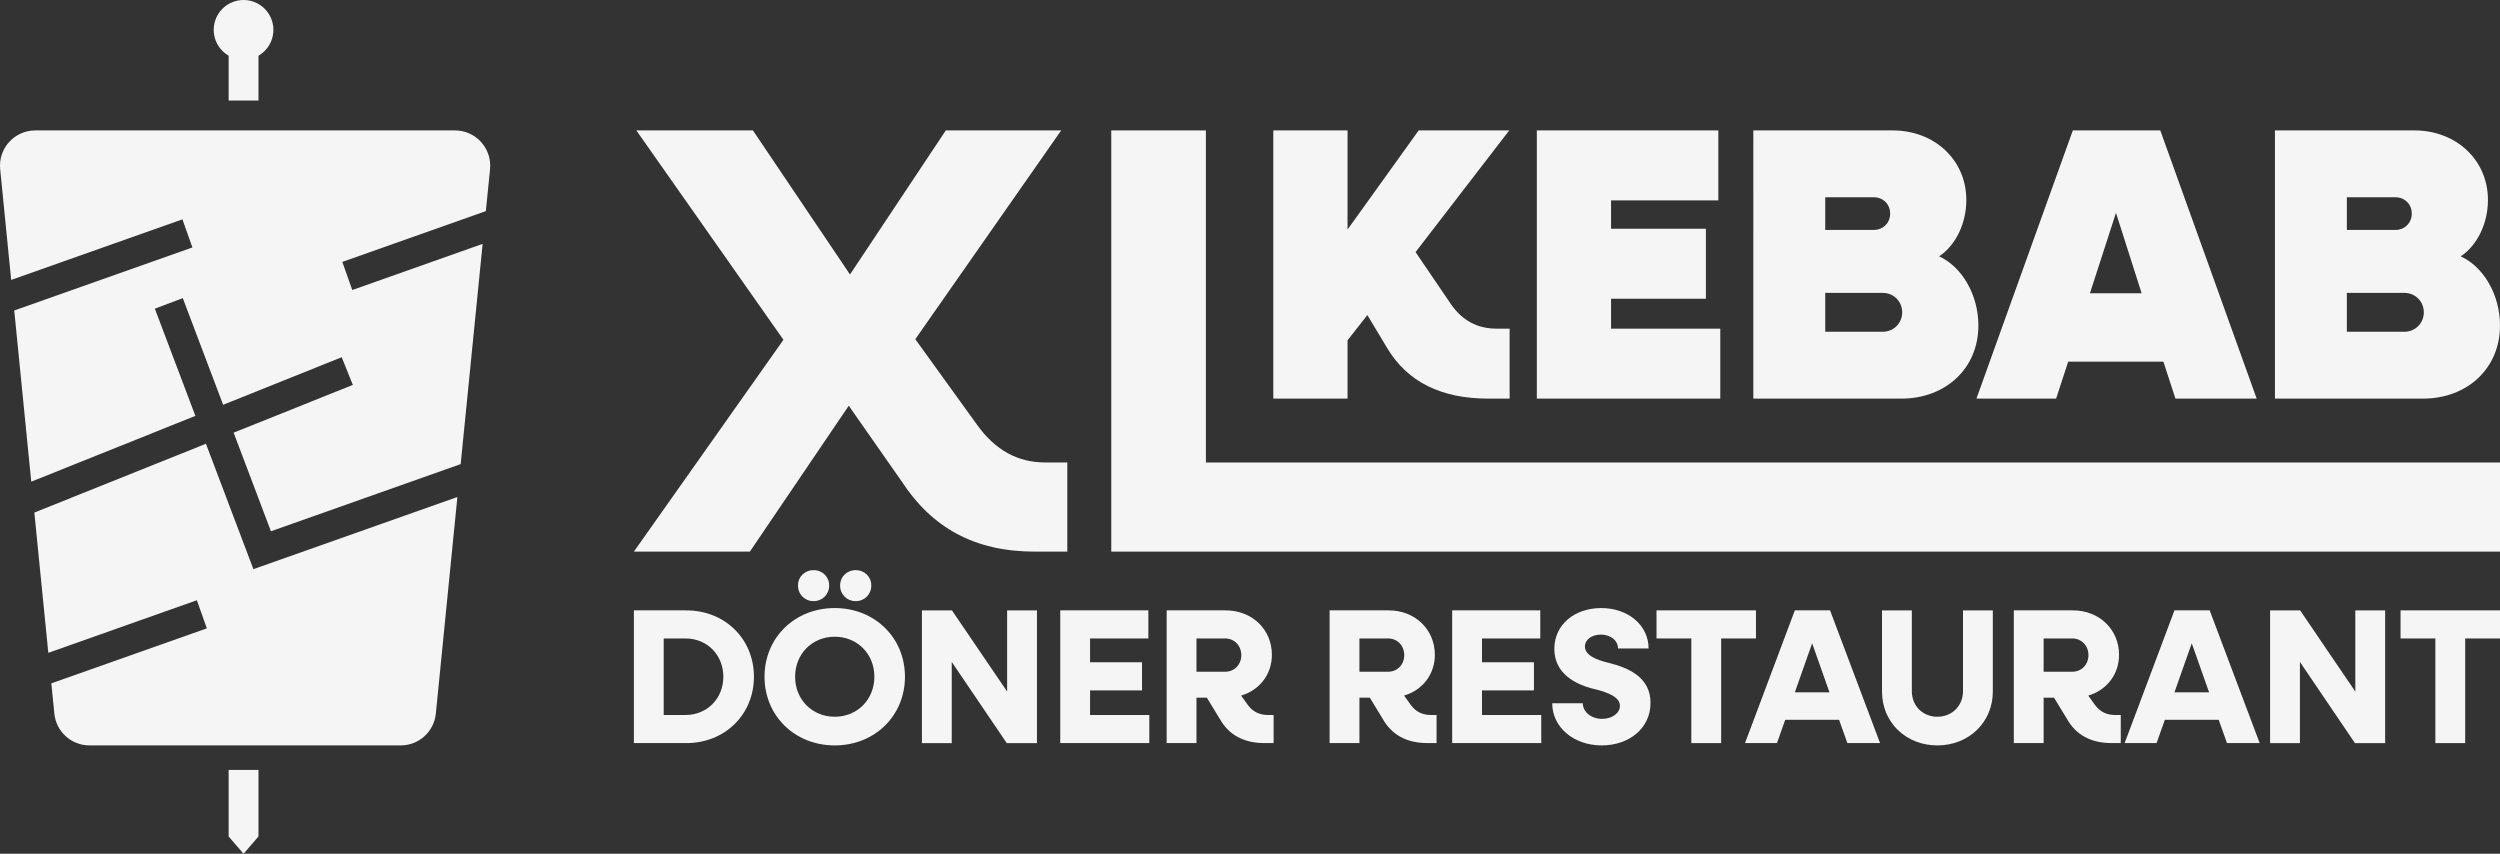
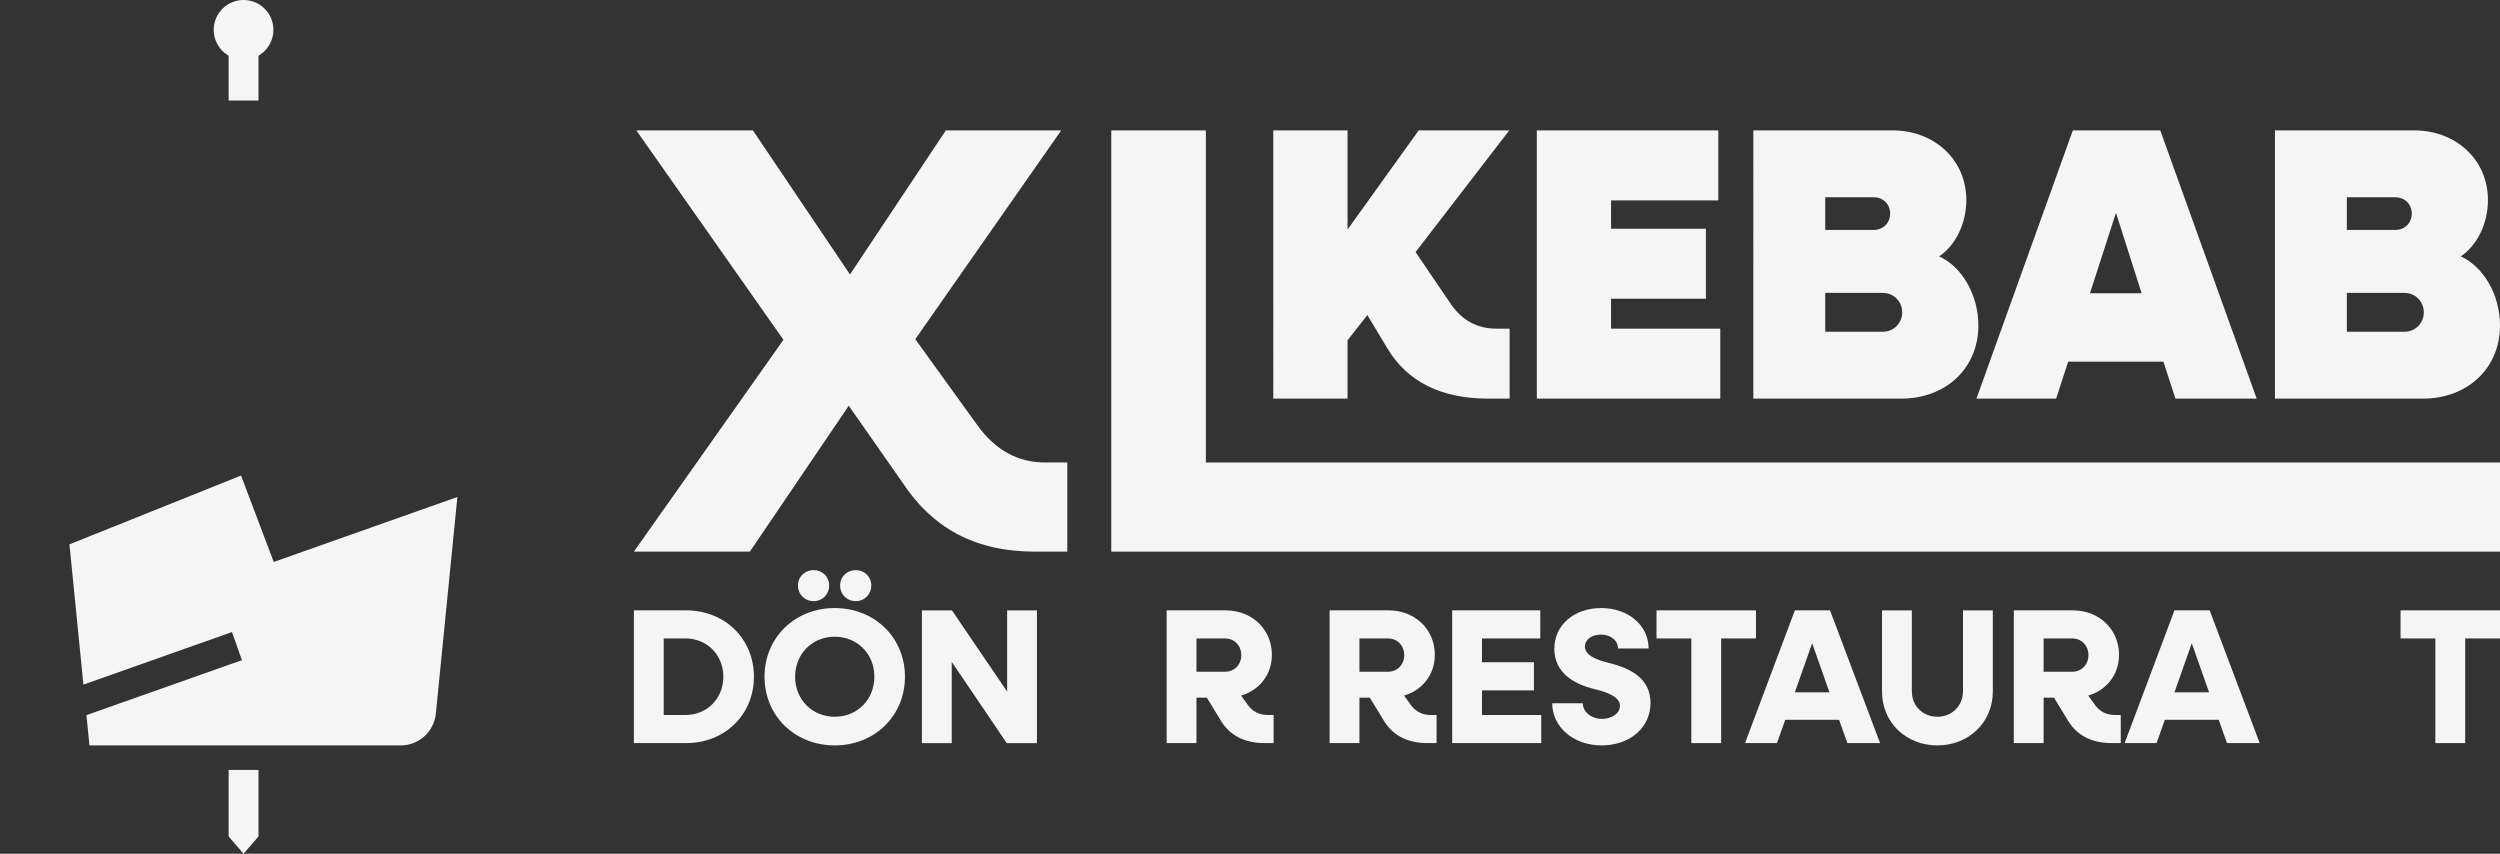
<svg xmlns="http://www.w3.org/2000/svg" id="Layer_2" viewBox="0 0 443.824 151.567">
  <rect x="0" y="0" width="443.824" height="151.567" fill="#333333" stroke="none" />
  <defs>
    <style>.cls-1{fill:#f5f5f5;}</style>
  </defs>
  <g id="Layer_1-2">
-     <path class="cls-1" d="m44.983,101.042l36.217-12.81-3.825,38.456c-.319,3.203-3.013,5.643-6.232,5.643H15.881c-3.22,0-5.915-2.441-6.232-5.645l-.532-5.364v-.011l27.602-9.759-1.769-4.991-26.373,9.335-2.48-24.9,30.463-12.217,8.424,22.262Z" />
-     <path class="cls-1" d="m86.254,37.478l-25.483,9.017,1.77,4.991,23.141-8.191-3.899,39.099-33.684,11.92-6.622-17.504,21.16-8.477-1.971-4.917-21.053,8.445-7.163-18.935-4.959,1.875,7.195,19.03-29.138,11.677-3.02-30.389,31.629-11.189-1.769-4.991L1.985,49.695.031,30.035c-.366-3.686,2.528-6.882,6.232-6.882h74.501c3.705,0,6.6,3.199,6.232,6.885l-.743,7.44Z" />
+     <path class="cls-1" d="m44.983,101.042l36.217-12.81-3.825,38.456c-.319,3.203-3.013,5.643-6.232,5.643H15.881l-.532-5.364v-.011l27.602-9.759-1.769-4.991-26.373,9.335-2.48-24.9,30.463-12.217,8.424,22.262Z" />
    <rect class="cls-1" x="40.59" y="9.647" width="5.298" height="8.202" />
    <polygon class="cls-1" points="40.59 136.684 40.59 148.5 43.239 151.567 45.888 148.5 45.888 136.684 40.59 136.684" />
    <circle class="cls-1" cx="43.239" cy="5.298" r="5.298" />
    <path class="cls-1" d="m189.477,82.107v15.822h-5.743c-10.729,0-18.314-4.226-23.733-12.571l-9.321-13.329-17.556,25.9h-20.591l26.552-37.605-26.118-37.172h20.699l17.231,25.576,17.014-25.576h20.483l-25.901,37.064,10.946,15.172c3.252,4.551,7.261,6.718,12.138,6.718h3.901Z" />
    <path class="cls-1" d="m443.824,82.107v15.822h-246.541V23.153h16.798v58.954h229.743Z" />
    <path class="cls-1" d="m268.002,58.345v12.42h-3.795c-8.35,0-14.353-2.967-17.941-8.971l-3.519-5.865-3.519,4.485v10.351h-13.18V23.153h13.18v17.596l12.628-17.596h16.078l-16.63,21.598,6.28,9.247c2.001,2.898,4.692,4.347,8.073,4.347h2.346Z" />
    <path class="cls-1" d="m305.401,58.345v12.42h-32.569V23.153h32.224v12.421h-19.045v5.037h16.837v12.42h-16.837v5.313h19.389Z" />
    <path class="cls-1" d="m351.22,57.792c0,7.659-5.865,12.973-13.662,12.973h-26.29V23.153h24.772c7.314,0,13.041,5.175,13.041,12.352,0,4.209-1.932,8.073-4.83,10.006,4.071,1.863,6.969,6.831,6.969,12.282Zm-27.187-22.771v5.796h8.626c1.655,0,2.898-1.242,2.898-2.898,0-1.656-1.243-2.898-2.898-2.898h-8.626Zm13.663,20.425c0-1.932-1.518-3.45-3.451-3.45h-10.212v6.9h10.212c1.933,0,3.451-1.518,3.451-3.45Z" />
    <path class="cls-1" d="m384.067,64.21h-16.906l-2.139,6.555h-14.146l17.113-47.613h15.526l17.112,47.613h-14.421l-2.139-6.555Zm-3.864-12.145l-4.554-14.284-4.623,14.284h9.177Z" />
    <path class="cls-1" d="m443.824,57.792c0,7.659-5.865,12.973-13.662,12.973h-26.29V23.153h24.772c7.314,0,13.041,5.175,13.041,12.352,0,4.209-1.932,8.073-4.83,10.006,4.071,1.863,6.969,6.831,6.969,12.282Zm-27.187-22.771v5.796h8.626c1.655,0,2.898-1.242,2.898-2.898,0-1.656-1.243-2.898-2.898-2.898h-8.626Zm13.663,20.425c0-1.932-1.518-3.45-3.451-3.45h-10.212v6.9h10.212c1.933,0,3.451-1.518,3.451-3.45Z" />
    <path class="cls-1" d="m133.844,120.14c0,6.728-5.157,11.782-12.021,11.782h-9.289v-23.564h9.289c6.864,0,12.021,5.054,12.021,11.782Zm-5.43,0c0-3.86-2.869-6.796-6.728-6.796h-3.859v13.591h3.859c3.859,0,6.728-2.937,6.728-6.796Z" />
    <path class="cls-1" d="m135.726,120.14c0-6.933,5.362-12.192,12.465-12.192,7.103,0,12.465,5.258,12.465,12.192,0,6.932-5.362,12.192-12.465,12.192-7.104,0-12.465-5.259-12.465-12.192Zm19.5,0c0-4.064-3.039-7.103-7.035-7.103s-7.035,3.039-7.035,7.103,3.04,7.103,7.035,7.103,7.035-3.039,7.035-7.103Zm-13.558-16.188c0-1.571,1.195-2.732,2.766-2.732,1.571,0,2.767,1.161,2.767,2.732s-1.195,2.766-2.767,2.766c-1.571,0-2.766-1.195-2.766-2.766Zm7.479,0c0-1.571,1.195-2.732,2.766-2.732,1.571,0,2.766,1.161,2.766,2.732s-1.195,2.766-2.766,2.766c-1.571,0-2.766-1.195-2.766-2.766Z" />
    <path class="cls-1" d="m184.09,108.358v23.564h-5.362l-9.767-14.412v14.412h-5.293v-23.564h5.328l9.801,14.412v-14.412h5.294Z" />
-     <path class="cls-1" d="m204.039,126.936v4.986h-15.812v-23.564h15.641v4.986h-10.348v4.234h9.221v4.986h-9.221v4.371h10.519Z" />
    <path class="cls-1" d="m226.104,126.936v4.986h-1.571c-3.756,0-6.42-1.469-8.026-4.371l-2.254-3.689h-1.844v8.06h-5.293v-23.564h10.484c4.679,0,8.197,3.381,8.197,7.889,0,3.517-2.22,6.283-5.464,7.24l1.229,1.707c.82,1.127,2.015,1.742,3.552,1.742h.99Zm-13.695-7.684h5.089c1.639,0,2.868-1.263,2.868-2.937,0-1.707-1.229-2.971-2.868-2.971h-5.089v5.908Z" />
    <path class="cls-1" d="m255.034,126.936v4.986h-1.571c-3.756,0-6.42-1.469-8.026-4.371l-2.254-3.689h-1.844v8.06h-5.293v-23.564h10.484c4.679,0,8.197,3.381,8.197,7.889,0,3.517-2.22,6.283-5.464,7.24l1.229,1.707c.82,1.127,2.015,1.742,3.552,1.742h.99Zm-13.695-7.684h5.089c1.639,0,2.868-1.263,2.868-2.937,0-1.707-1.229-2.971-2.868-2.971h-5.089v5.908Z" />
    <path class="cls-1" d="m273.617,126.936v4.986h-15.812v-23.564h15.641v4.986h-10.348v4.234h9.221v4.986h-9.221v4.371h10.519Z" />
    <path class="cls-1" d="m275.566,124.853h5.43c0,1.536,1.502,2.766,3.415,2.766,1.776,0,3.176-.991,3.176-2.323,0-1.536-2.117-2.39-4.542-2.971-3.586-.854-7.104-2.868-7.104-7.138,0-4.304,3.586-7.24,8.333-7.24,4.781,0,8.401,3.073,8.401,7.171h-5.43c0-1.4-1.298-2.459-3.039-2.459-1.571,0-2.835.854-2.835,2.118,0,1.502,1.913,2.356,4.235,2.903,3.756.921,7.411,2.697,7.411,7.103,0,4.474-3.757,7.547-8.674,7.547-5.02,0-8.777-3.278-8.777-7.478Z" />
    <path class="cls-1" d="m311.736,113.344h-6.181v18.578h-5.294v-18.578h-6.181v-4.986h17.656v4.986Z" />
    <path class="cls-1" d="m326.493,127.789h-9.562l-1.469,4.133h-5.669l8.845-23.564h6.25l8.879,23.564h-5.806l-1.469-4.133Zm-1.708-4.883l-3.074-8.708-3.073,8.708h6.147Z" />
    <path class="cls-1" d="m334.113,122.77v-14.412h5.293v14.343c0,2.595,1.913,4.542,4.542,4.542,2.595,0,4.542-1.947,4.542-4.542v-14.343h5.294v14.412c0,5.464-4.269,9.562-9.836,9.562-5.601,0-9.836-4.098-9.836-9.562Z" />
    <path class="cls-1" d="m376.499,126.936v4.986h-1.571c-3.756,0-6.42-1.469-8.026-4.371l-2.254-3.689h-1.844v8.06h-5.293v-23.564h10.484c4.679,0,8.197,3.381,8.197,7.889,0,3.517-2.22,6.283-5.464,7.24l1.229,1.707c.82,1.127,2.015,1.742,3.552,1.742h.99Zm-13.695-7.684h5.089c1.639,0,2.868-1.263,2.868-2.937,0-1.707-1.229-2.971-2.868-2.971h-5.089v5.908Z" />
    <path class="cls-1" d="m393.886,127.789h-9.562l-1.469,4.133h-5.669l8.845-23.564h6.25l8.879,23.564h-5.806l-1.469-4.133Zm-1.708-4.883l-3.074-8.708-3.073,8.708h6.147Z" />
-     <path class="cls-1" d="m423.432,108.358v23.564h-5.362l-9.767-14.412v14.412h-5.293v-23.564h5.328l9.801,14.412v-14.412h5.294Z" />
    <path class="cls-1" d="m443.824,113.344h-6.181v18.578h-5.294v-18.578h-6.181v-4.986h17.656v4.986Z" />
  </g>
</svg>